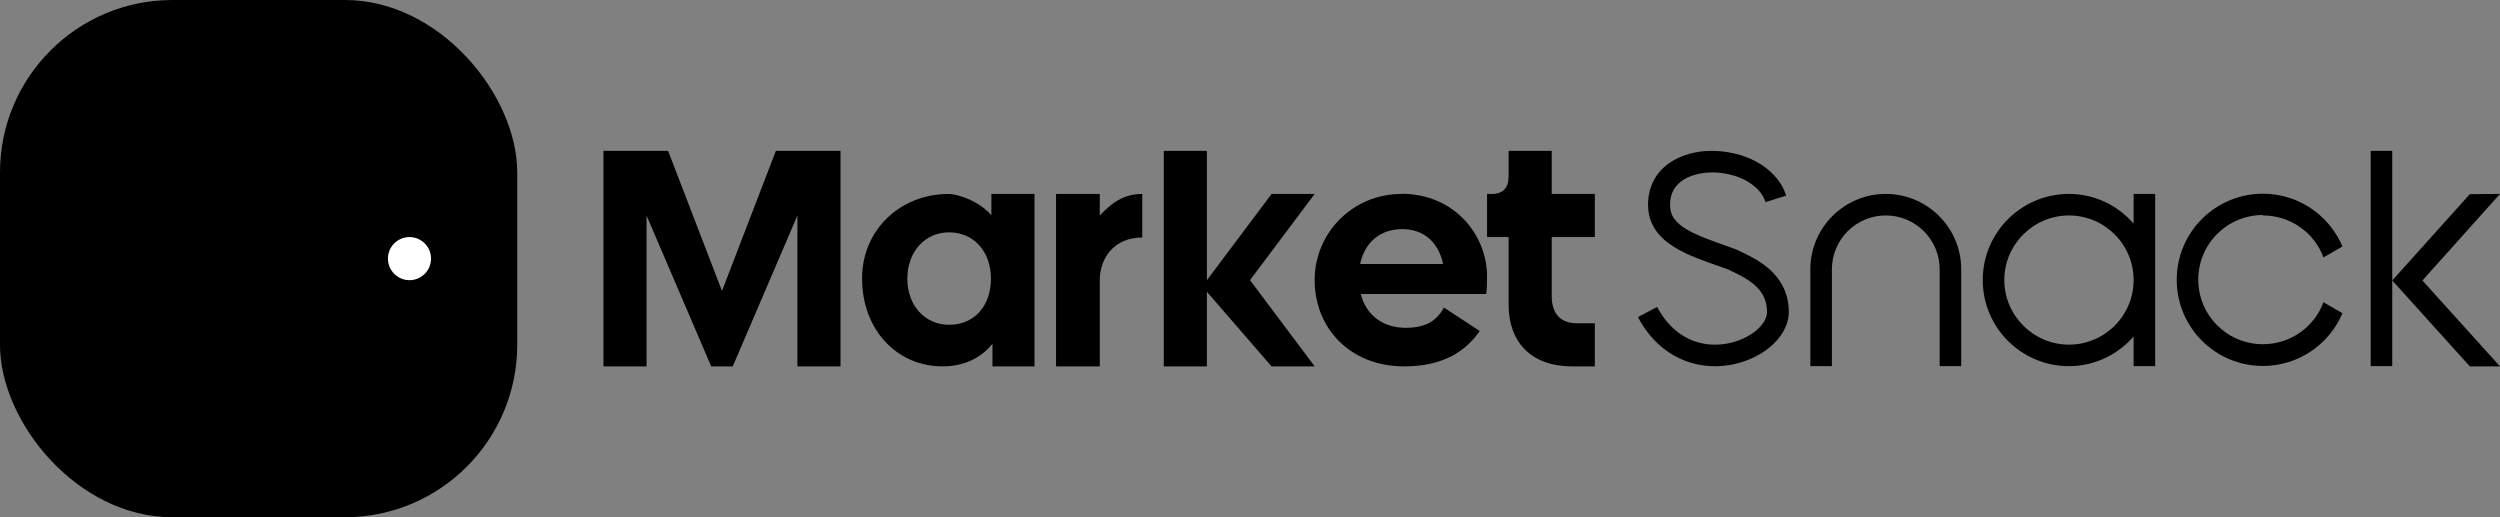
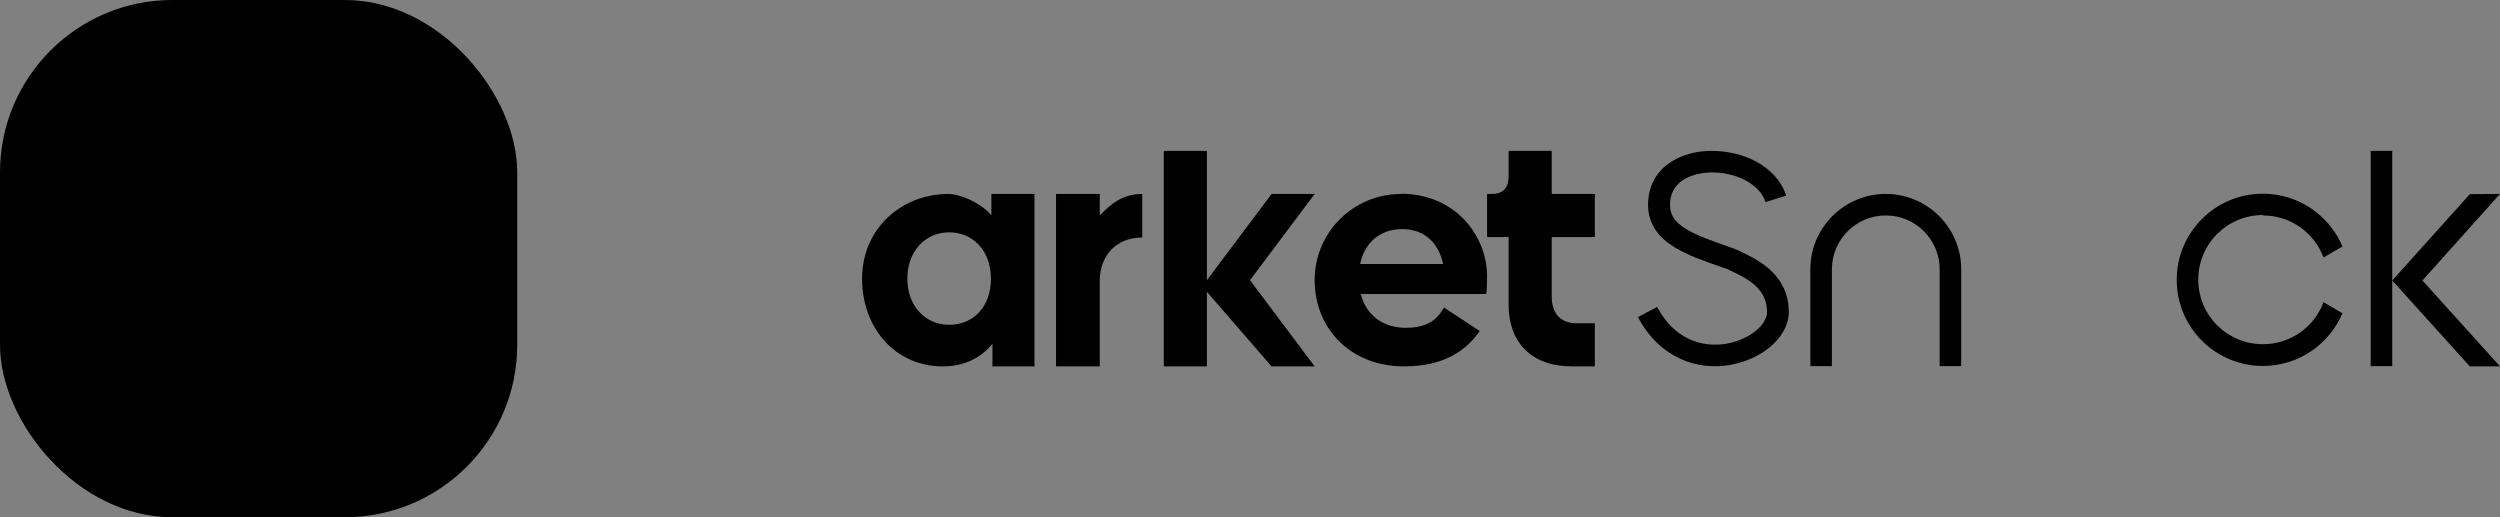
<svg xmlns="http://www.w3.org/2000/svg" width="464" height="96" viewBox="0 0 464 96" fill="none">
  <rect x="0" y="0" width="464" height="96" fill="#808080" stroke="none" />
  <rect width="96" height="96" rx="32" fill="#21DE8C" style="fill:#21DE8C;fill:color(display-p3 0.128 0.872 0.551);fill-opacity:1;" />
-   <path fill-rule="evenodd" clip-rule="evenodd" d="M34 32C32.895 32 32 32.895 32 34L32 60C32 66.627 26.627 72 20 72C17.791 72 16 70.209 16 68C16 65.791 17.791 64 20 64C22.209 64 24 62.209 24 60L24 34C24 28.477 28.477 24 34 24C39.523 24 44 28.477 44 34L44 62C44 63.105 44.895 64 46 64C47.105 64 48 63.105 48 62L48 34C48 28.477 52.477 24 58 24C63.523 24 68 28.477 68 34V62C68 63.105 68.895 64 70 64C71.105 64 72 63.105 72 62V59.111C72 56.902 73.791 55.111 76 55.111C78.209 55.111 80 56.902 80 59.111V62C80 67.523 75.523 72 70 72C64.477 72 60 67.523 60 62L60 34C60 32.895 59.105 32 58 32C56.895 32 56 32.895 56 34L56 62C56 67.523 51.523 72 46 72C40.477 72 36 67.523 36 62L36 34C36 32.895 35.105 32 34 32Z" fill="#00301C" style="fill:#00301C;fill:color(display-p3 0 0.189 0.108);fill-opacity:1;" />
-   <circle cx="76" cy="48" r="4" fill="white" style="fill:white;fill-opacity:1;" />
  <g clip-path="url(#clip0_8456_334301)">
    <path d="M322.84 46.581C322.84 46.581 322.52 46.422 322.36 46.342H322.28L322.16 46.262C321.76 46.142 321.4 45.982 321.04 45.862C317.76 44.703 315 43.744 313 42.545C310.88 41.267 309.96 39.948 309.96 38.03C309.96 35.952 310.8 34.553 312.12 33.594C313.48 32.595 315.48 32.036 317.72 31.996C319.92 31.996 322.2 32.516 324.04 33.514C325.88 34.514 327.16 35.872 327.68 37.511L331.52 36.312C330.6 33.435 328.44 31.357 325.96 29.998C323.44 28.639 320.48 28 317.64 28C314.8 28 311.92 28.759 309.68 30.358C307.36 32.036 305.88 34.633 305.88 37.99C305.88 41.786 308.04 44.224 310.88 45.942C313.28 47.421 316.44 48.499 319.64 49.618C320 49.738 320.36 49.858 320.68 49.978C320.8 50.058 320.96 50.098 321.08 50.178C322.6 50.897 324.2 51.656 325.56 52.815C326.96 54.014 327.96 55.572 327.96 57.93C327.96 58.929 327.36 60.168 325.92 61.367C324.52 62.526 322.52 63.445 320.32 63.804C315.96 64.523 310.8 63.045 307.56 56.971L304 58.849C308.12 66.601 315.08 68.719 320.96 67.76C323.84 67.281 326.52 66.082 328.52 64.404C330.48 62.765 332 60.487 332 57.89C332 54.134 330.28 51.576 328.2 49.778C326.4 48.26 324.28 47.261 322.84 46.581Z" fill="#00301C" style="fill:#00301C;fill:color(display-p3 0 0.189 0.108);fill-opacity:1;" />
    <path d="M350 35.992C342.28 35.992 336 42.266 336 49.978V67.96H340V49.978C340 44.464 344.48 39.988 350 39.988C355.52 39.988 360 44.464 360 49.978V67.96H364V49.978C364 42.266 357.72 35.992 350 35.992Z" fill="#00301C" style="fill:#00301C;fill:color(display-p3 0 0.189 0.108);fill-opacity:1;" />
-     <path d="M400 51.976V35.992H396V41.507C393.08 38.15 388.8 35.992 384 35.992C375.16 35.992 368 43.145 368 51.976C368 60.807 375.16 67.96 384 67.96C388.8 67.96 393.08 65.802 396 62.446V67.96H400V51.976ZM384 63.964C377.4 63.964 372 58.57 372 51.976C372 45.383 377.4 39.988 384 39.988C390.6 39.988 396 45.343 396 51.976C396 58.61 390.6 63.964 384 63.964Z" fill="#00301C" style="fill:#00301C;fill:color(display-p3 0 0.189 0.108);fill-opacity:1;" />
    <path d="M440 28V67.96H444V52.056V28H440Z" fill="#00301C" style="fill:#00301C;fill:color(display-p3 0 0.189 0.108);fill-opacity:1;" />
    <path d="M464 35.992L458.4 36.032L444 52.056L458.4 68H464L449.6 52.056L464 35.992Z" fill="#00301C" style="fill:#00301C;fill:color(display-p3 0 0.189 0.108);fill-opacity:1;" />
    <path d="M420 39.989C425.16 39.989 429.56 43.226 431.24 47.781L434.76 45.743C432.32 39.989 426.64 35.953 420 35.953C411.16 35.953 404 43.106 404 51.937C404 60.768 411.16 67.921 420 67.921C426.64 67.921 432.32 63.885 434.76 58.131L431.24 56.093C429.56 60.648 425.16 63.885 420 63.885C413.36 63.885 408 58.531 408 51.897C408 45.264 413.36 39.909 420 39.909V39.989Z" fill="#00301C" style="fill:#00301C;fill:color(display-p3 0 0.189 0.108);fill-opacity:1;" />
  </g>
  <g clip-path="url(#clip1_8456_334301)">
    <path d="M296 44V36H288V28H280V32.68C280 34.88 278.96 36 276.88 36H276V44H280V56.56C280 63.48 284.16 68 291.76 68H296V60H292.68C289.68 60 288 58.24 288 55V44H296Z" fill="#21DE8C" style="fill:#21DE8C;fill:color(display-p3 0.128 0.872 0.551);fill-opacity:1;" />
    <path d="M260.04 36.001C251.16 36.001 244 43.121 244 52.001C244 60.881 250.56 68.001 260.6 68.001C268.2 68.001 272.2 64.921 274.64 61.441L268 57.081C266.64 59.521 264.68 60.841 260.88 60.841C256.76 60.841 253.56 58.561 252.56 54.561H275.84C275.96 53.801 276 52.641 276 51.321C276 43.681 270.04 35.961 260.04 35.961V36.001ZM252.44 49.001C253.32 44.841 256.28 42.521 260.28 42.521C264.28 42.521 267 45.001 267.84 49.001H252.44Z" fill="#21DE8C" style="fill:#21DE8C;fill:color(display-p3 0.128 0.872 0.551);fill-opacity:1;" />
    <path d="M244 36H236L224 52V28H216V68H224V54.16L236 68H244L232 52L244 36Z" fill="#21DE8C" style="fill:#21DE8C;fill:color(display-p3 0.128 0.872 0.551);fill-opacity:1;" />
    <path d="M204.12 36H196V68H204.12V52C204.12 47.92 206.76 44.08 212 44.08V36C208.4 36 206.2 37.8 204.12 40V36Z" fill="#21DE8C" style="fill:#21DE8C;fill:color(display-p3 0.128 0.872 0.551);fill-opacity:1;" />
    <path d="M184 39.96C181.84 37.44 178 36 176 36C167.32 36 160 42.44 160 51.72C160 61 166.28 68 174.96 68C178.88 68 182.04 66.48 184.2 63.8V68H192V36H184V39.96ZM176.16 60.28C171.64 60.28 168.4 56.68 168.4 51.72C168.4 46.76 171.64 43.12 176.16 43.12C180.68 43.12 183.92 46.64 183.92 51.72C183.92 56.8 180.8 60.28 176.16 60.28Z" fill="#21DE8C" style="fill:#21DE8C;fill:color(display-p3 0.128 0.872 0.551);fill-opacity:1;" />
-     <path d="M134 54L124 28H112V68H120V40L132 68H136L148 40V68H156V28H144L134 54Z" fill="#21DE8C" style="fill:#21DE8C;fill:color(display-p3 0.128 0.872 0.551);fill-opacity:1;" />
  </g>
  <defs>
    <clipPath id="clip0_8456_334301">
      <rect width="160" height="40" fill="white" style="fill:white;fill-opacity:1;" transform="translate(304 28)" />
    </clipPath>
    <clipPath id="clip1_8456_334301">
      <rect width="184" height="40" fill="white" style="fill:white;fill-opacity:1;" transform="translate(112 28)" />
    </clipPath>
  </defs>
</svg>